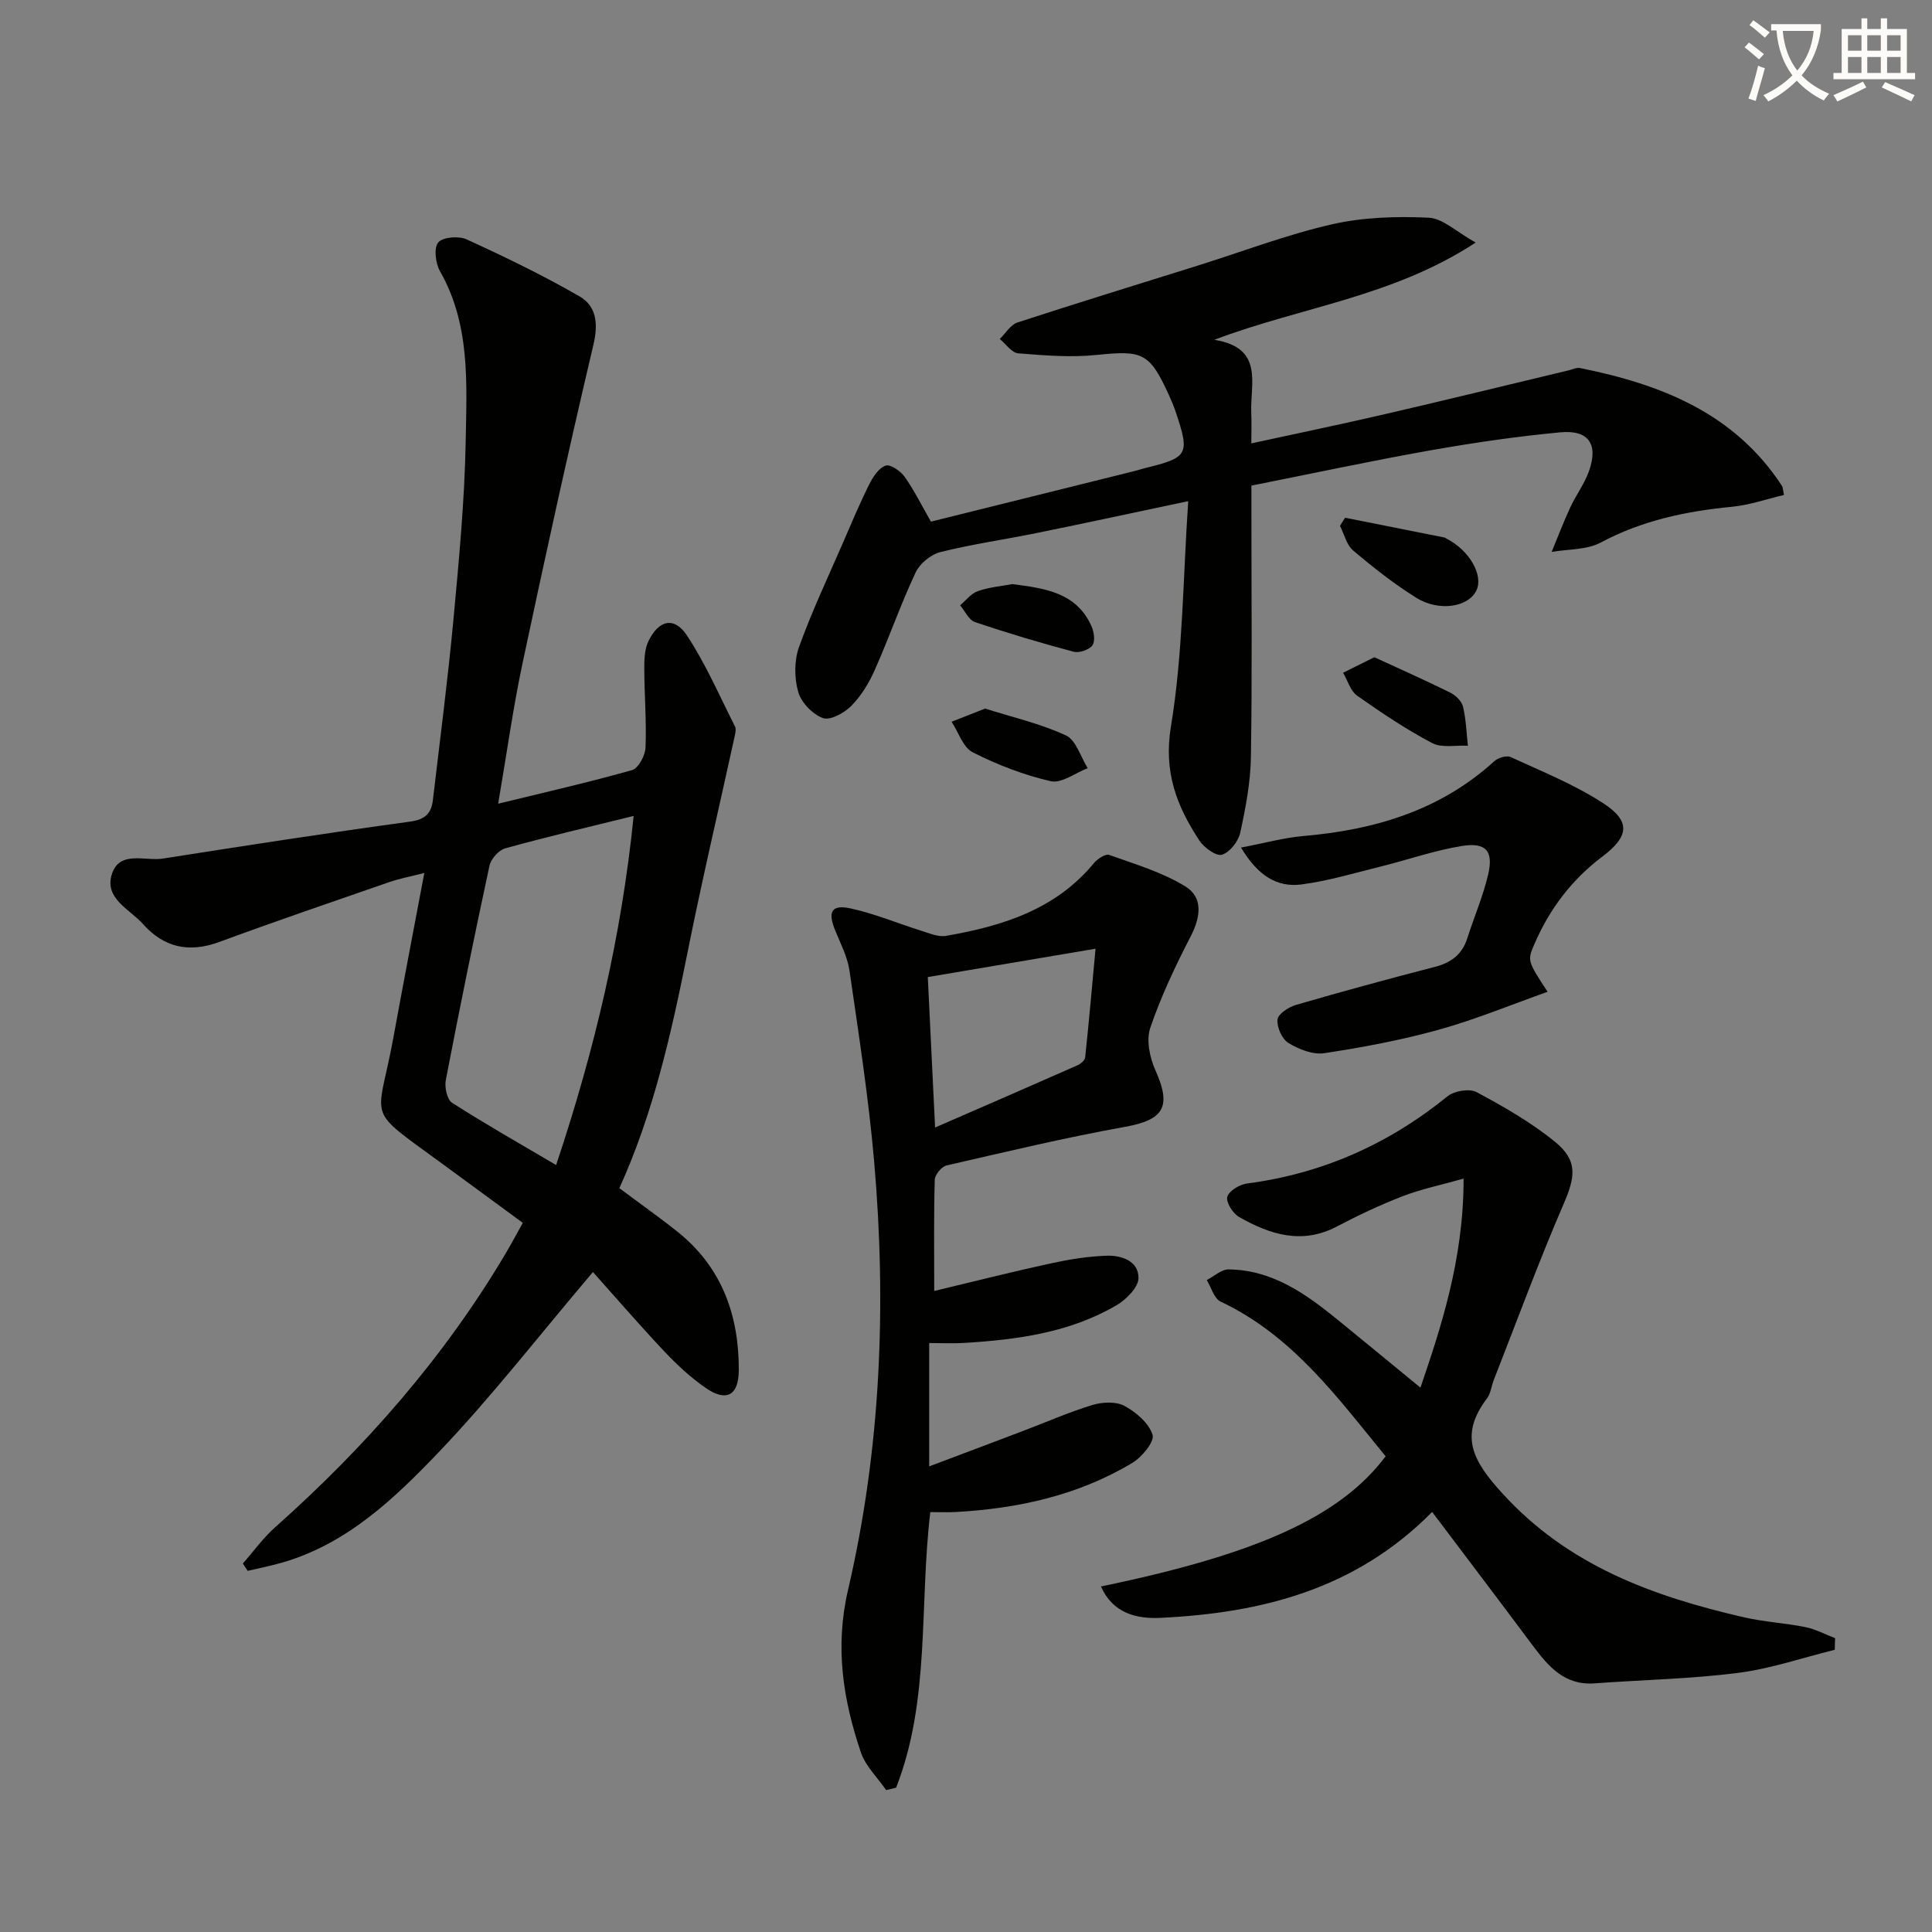
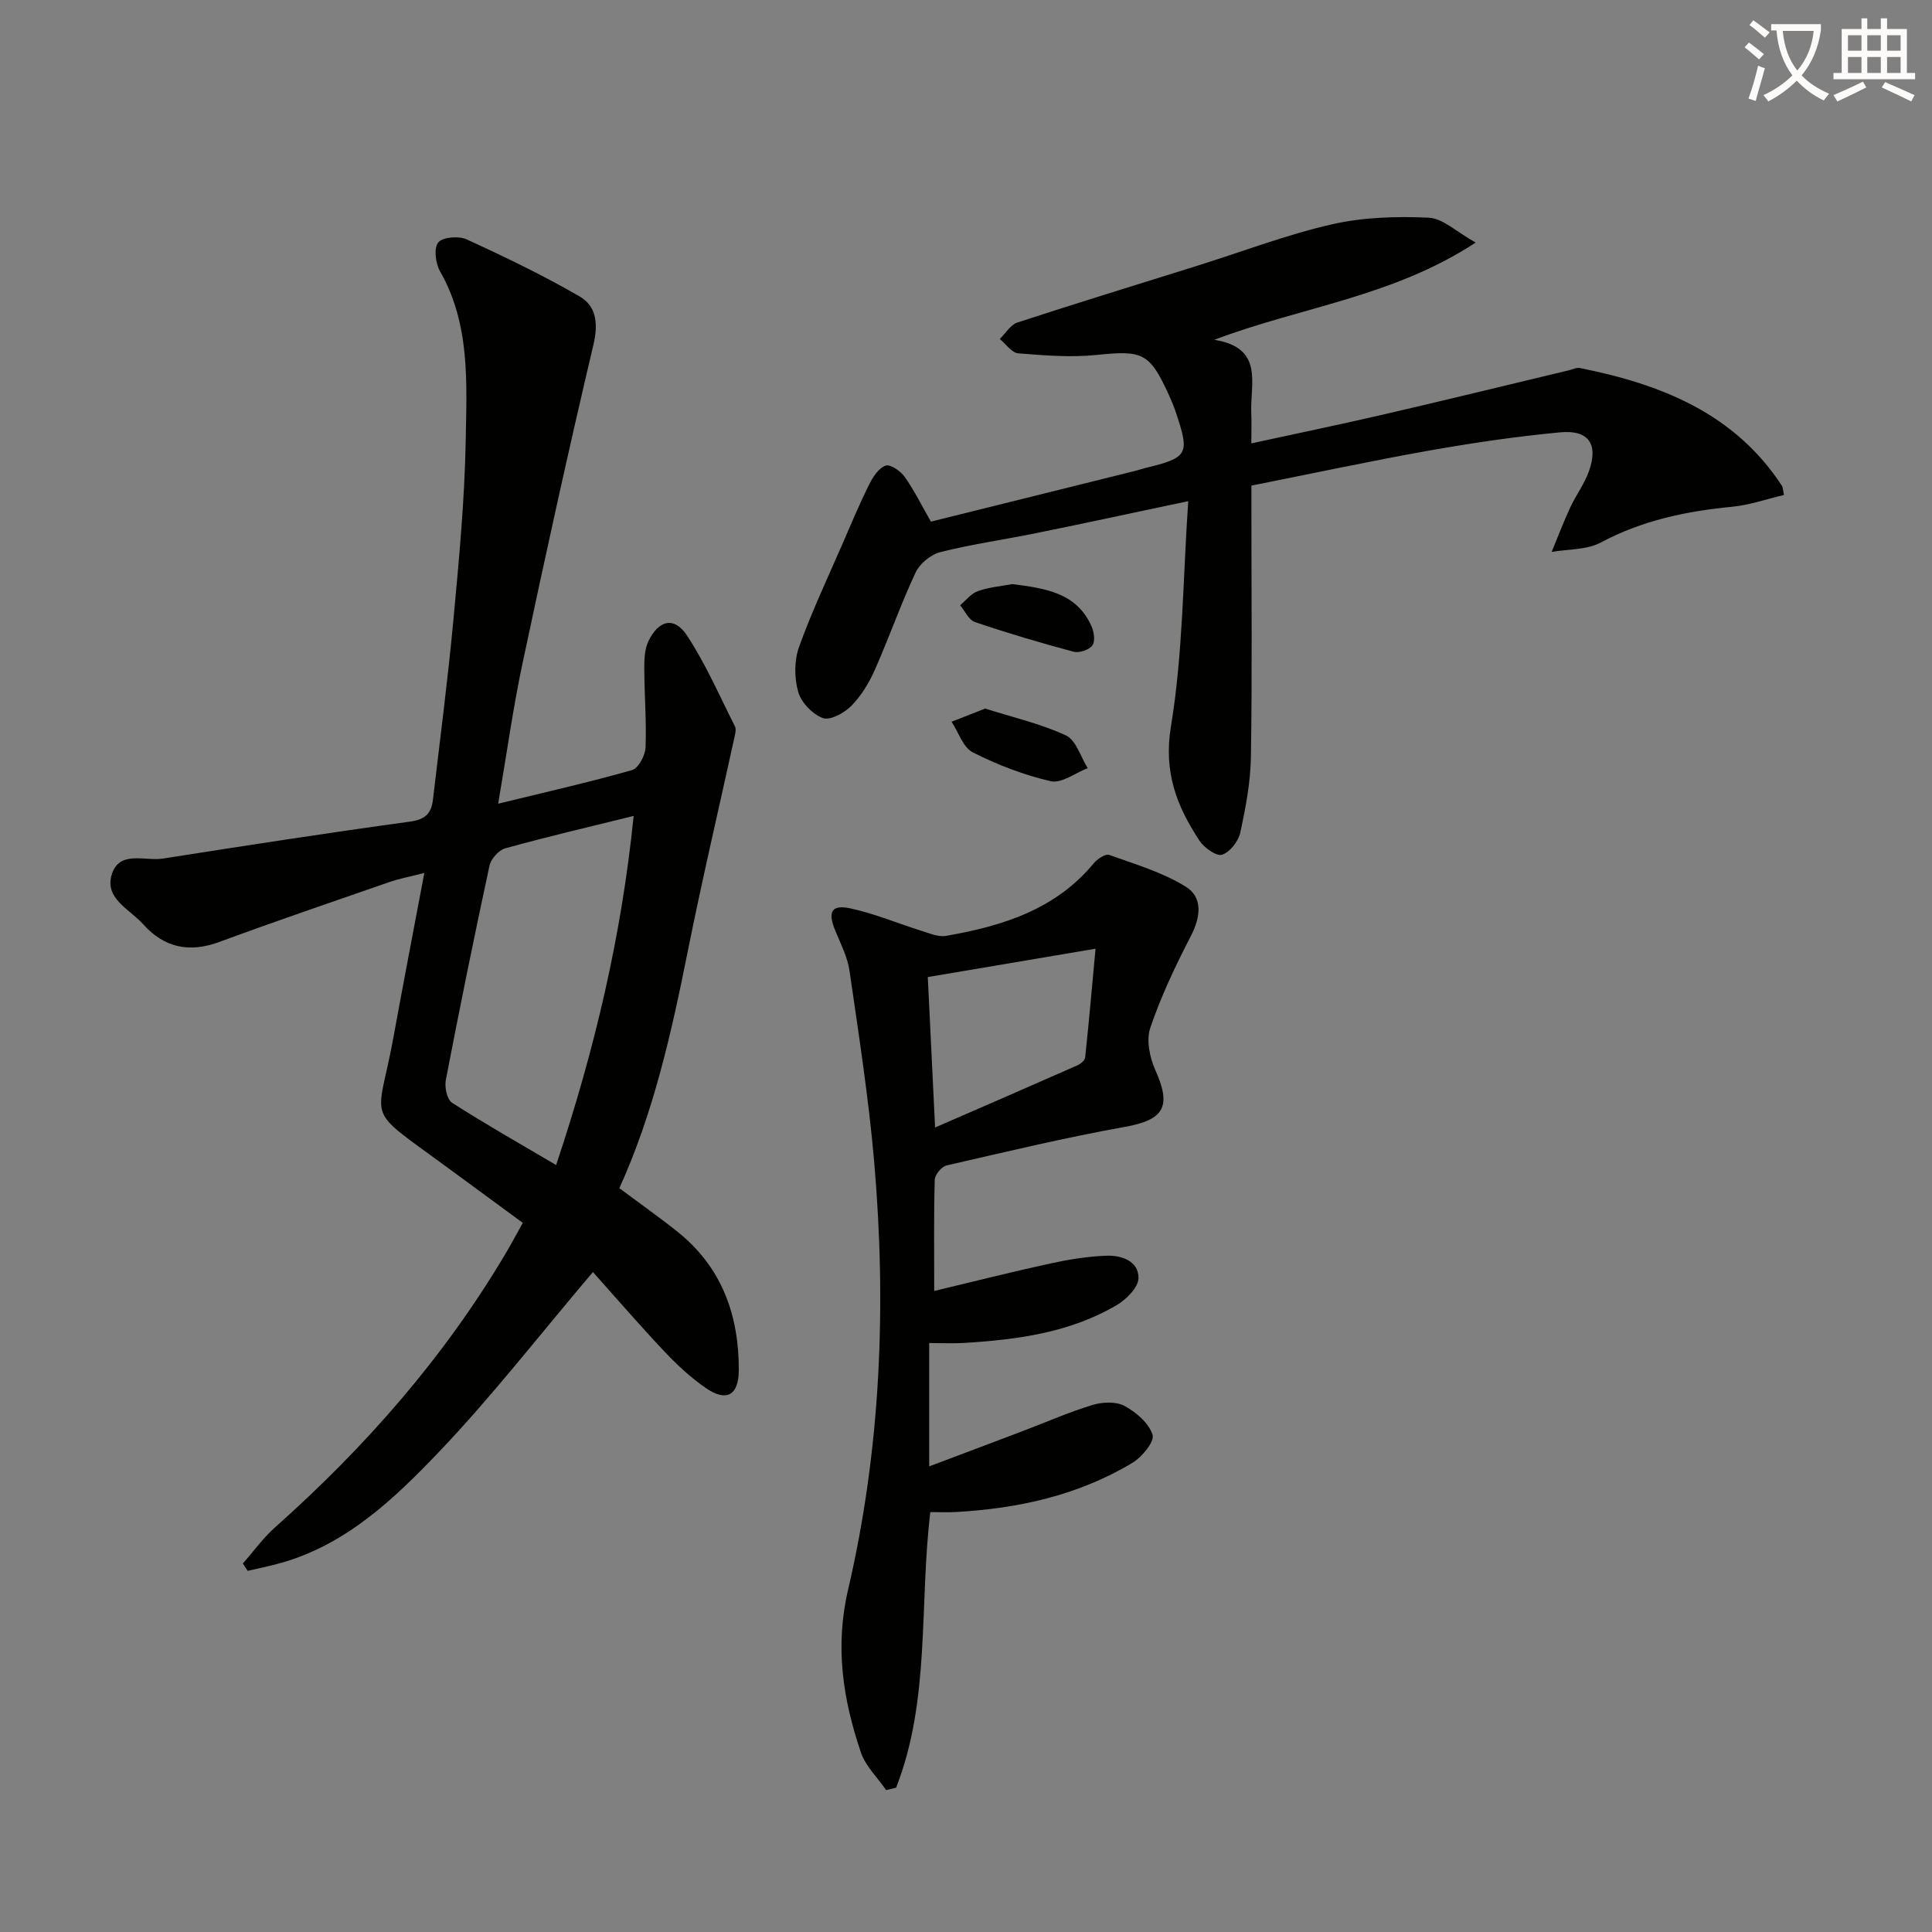
<svg xmlns="http://www.w3.org/2000/svg" enable-background="new 0 0 400 400" viewBox="0 0 400 400">
  <rect x="0" y="0" width="400" height="400" fill="#808080" stroke="none" />
  <path d="m362.1 8.8c1.1.8 2.1 1.6 3.1 2.4l-1 1.1c-1.3-1.1-2.3-2-3-2.5zm1.9 4.8c.5.2.9.4 1.4.5-.6 2.3-1.3 4.5-1.9 6.8l-1.5-.5c.8-2.1 1.4-4.3 2-6.8zm-1-9.4c1.3.9 2.4 1.8 3.4 2.5l-1 1.1c-1.4-1.2-2.4-2.1-3.2-2.6zm3.7 2.2v-1.4h10.3v1.2c-.5 3.6-1.8 6.8-4 9.4 1.5 1.6 3.4 2.8 5.7 3.8-.3.4-.7.8-1.1 1.4-2.3-1.1-4.1-2.5-5.6-4.1-1.6 1.6-3.6 3.1-5.9 4.3-.3-.5-.7-.9-1-1.3 2.4-1.1 4.4-2.5 6-4.1-1.9-2.5-3-5.6-3.3-9.3h-1.1zm8.8 0h-6.4c.3 3.3 1.3 6 3 8.2 2-2.3 3.1-5.1 3.4-8.2z" fill="#fcfbfa" />
  <path d="m385.3 3.8h1.3v2.2h2.8v-2.2h1.3v2.2h4.1v9.1h1.7v1.3h-16.9v-1.3h1.7v-9.1h4.1v-2.2zm.4 13.1.7 1.2c-1.8.9-3.8 1.9-6 2.9-.2-.4-.5-.8-.8-1.3 2.3-1 4.3-1.9 6.1-2.8zm-3.1-6.4h2.8v-3.2h-2.8zm0 4.6h2.8v-3.3h-2.8zm4-4.6h2.8v-3.2h-2.8zm0 4.6h2.8v-3.3h-2.8zm3.7 1.9c2.1.9 4.1 1.8 6.1 2.7l-.7 1.3c-2.2-1.1-4.2-2-6.1-2.9zm3.2-9.7h-2.8v3.2h2.8zm-2.8 7.8h2.8v-3.3h-2.8z" fill="#fcfbfa" />
  <g fill="#010100">
    <path d="m103.14 166.4c9.81-2.4 18.83-4.44 27.72-6.96 1.31-.37 2.72-3.01 2.79-4.65.22-5.46-.24-10.95-.26-16.43-.01-1.9.08-4.01.88-5.65 2.13-4.38 5.35-5.1 7.96-1.14 3.89 5.9 6.73 12.5 9.94 18.83.25.5.1 1.28-.03 1.89-3.25 14.88-6.75 29.71-9.74 44.64-3.36 16.79-7.07 33.44-14.17 49.07 4.15 3.1 8.21 5.96 12.08 9.05 9.13 7.31 12.68 17.23 12.65 28.57-.01 5.33-2.57 6.71-6.88 3.72-3.11-2.15-5.95-4.8-8.56-7.57-5.22-5.54-10.2-11.31-14.76-16.41-11.4 13.44-21.07 25.93-31.92 37.29-9.13 9.56-18.89 18.89-32.21 22.81-2.42.71-4.91 1.19-7.36 1.77-.33-.51-.66-1.01-.99-1.52 2.22-2.52 4.2-5.3 6.69-7.51 18.65-16.59 34.95-35.14 47.71-56.67 1.1-1.85 2.11-3.75 3.56-6.35-5.38-3.95-10.7-7.86-16.02-11.76-17.03-12.51-14.07-8.56-10.79-26.51 2.02-11.08 4.15-22.13 6.42-34.17-2.97.76-5.15 1.16-7.23 1.88-11.77 4.08-23.55 8.1-35.24 12.41-6.24 2.3-11.45 1.15-15.77-3.71-2.75-3.09-8.09-5.3-6.44-10.37 1.61-4.94 6.88-2.62 10.55-3.19 17.05-2.68 34.12-5.32 51.22-7.66 3.14-.43 4.37-1.74 4.69-4.49 1.45-12.37 3.07-24.73 4.23-37.13 1.15-12.4 2.34-24.84 2.56-37.28.2-11.87.98-24-5.32-35.04-.93-1.64-1.32-4.8-.37-5.96.92-1.13 4.25-1.39 5.88-.64 7.93 3.63 15.82 7.44 23.36 11.79 3.53 2.04 3.92 5.66 2.89 10.03-5.18 21.94-10.01 43.96-14.69 66.01-1.96 9.25-3.25 18.62-5.03 29.01zm28.05 2.53c-9.36 2.31-18.02 4.33-26.59 6.71-1.35.37-2.95 2.19-3.26 3.6-3.18 14.75-6.19 29.55-9.04 44.37-.29 1.48.25 4.04 1.3 4.71 6.9 4.42 14.04 8.47 21.54 12.89 8.06-24.12 13.55-47.56 16.05-72.28z" />
    <path d="m192.74 108c14.05-3.49 28.2-7 42.34-10.52.64-.16 1.27-.39 1.92-.55 9.01-2.19 9.37-2.82 6.45-11.56-.42-1.26-.94-2.48-1.49-3.69-3.95-8.66-5.44-9.17-14.84-8.2-5.38.56-10.9.11-16.32-.33-1.34-.11-2.54-1.94-3.81-2.97 1.21-1.17 2.22-2.94 3.66-3.41 12.45-4.07 24.98-7.91 37.49-11.83 9.18-2.88 18.23-6.35 27.59-8.49 6.48-1.48 13.39-1.69 20.06-1.38 2.95.14 5.78 2.96 9.73 5.15-17.22 11.28-36.08 13.3-54.1 20.13 10.37 1.67 7.38 9.12 7.64 15.12.09 1.98.01 3.96.01 6.33 9.59-2.09 18.78-3.99 27.91-6.11 12.61-2.92 25.18-6 37.77-9.01.79-.19 1.65-.63 2.38-.48 16.72 3.36 31.95 9.3 41.82 24.41.17.26.15.64.4 1.87-3.55.83-7.11 2.09-10.75 2.44-9.52.92-18.62 2.83-27.19 7.41-2.9 1.55-6.75 1.34-10.16 1.94 1.27-3.06 2.44-6.16 3.83-9.16 1.18-2.55 2.92-4.87 3.87-7.48 2.03-5.63.01-8.68-5.92-8.12-9.07.85-18.12 2.18-27.1 3.77-12.08 2.14-24.09 4.73-36.84 7.26v5.16c0 17 .17 34-.1 50.99-.08 5.26-1.09 10.55-2.21 15.71-.39 1.8-2.16 4.06-3.78 4.56-1.18.36-3.71-1.45-4.67-2.92-4.69-7.13-7.46-14.17-5.9-23.64 2.5-15.15 2.49-30.71 3.58-46.64-11.33 2.39-21.3 4.55-31.29 6.58-6.66 1.36-13.42 2.31-20.01 3.96-1.98.5-4.27 2.37-5.14 4.22-3.1 6.61-5.5 13.54-8.47 20.22-1.19 2.68-2.82 5.35-4.86 7.42-1.45 1.46-4.36 3.05-5.86 2.51-2.14-.78-4.48-3.2-5.11-5.39-.83-2.88-.85-6.49.15-9.3 2.63-7.33 5.98-14.4 9.08-21.55 1.77-4.09 3.49-8.2 5.48-12.18.76-1.53 1.97-3.37 3.39-3.85.97-.33 3.09 1.13 3.94 2.33 1.98 2.81 3.52 5.94 5.43 9.27z" />
    <path d="m192.61 313.06c-2.31 19.43.03 38.92-7.08 57.06-.69.17-1.38.34-2.06.5-1.79-2.59-4.27-4.95-5.24-7.82-3.69-10.93-5.41-21.79-2.65-33.64 6.8-29.18 7.99-58.91 5.4-88.72-1.15-13.2-3.2-26.34-5.1-39.46-.42-2.89-1.87-5.65-2.99-8.41-1.54-3.79-.75-5.34 3.18-4.5 4.98 1.07 9.74 3.09 14.63 4.62 1.69.53 3.56 1.35 5.17 1.07 11.64-2.02 22.65-5.42 30.6-15.05.74-.89 2.41-1.99 3.18-1.71 5.38 1.93 11.02 3.59 15.82 6.56 3.64 2.25 3.11 6.31 1.07 10.26-3.18 6.15-6.17 12.46-8.39 18.99-.87 2.55-.1 6.19 1.08 8.81 3.37 7.53 1.73 10.24-6.31 11.68-12.39 2.23-24.65 5.17-36.93 7.99-1.03.24-2.43 1.91-2.46 2.95-.21 7.3-.11 14.62-.11 23.04 8.41-2.01 16.17-3.98 23.99-5.68 3.85-.84 7.8-1.49 11.73-1.62 3.07-.1 6.62 1.1 6.57 4.64-.02 1.92-2.52 4.42-4.52 5.6-9.71 5.7-20.59 7.15-31.6 7.82-2.29.14-4.6.02-7.21.02v25.54c6.73-2.54 13.05-4.91 19.36-7.31 4.81-1.82 9.53-3.91 14.43-5.4 2.06-.63 4.89-.76 6.65.19 2.41 1.31 5.07 3.58 5.81 6 .43 1.42-2.23 4.62-4.22 5.81-11.21 6.72-23.64 9.44-36.56 10.16-1.64.09-3.3.01-5.24.01zm-.52-110.77c.48 9.93.98 20.24 1.51 31.15 10.39-4.52 19.93-8.66 29.45-12.87.67-.3 1.56-1.03 1.62-1.63.78-7.31 1.42-14.63 2.15-22.52-12.07 2.04-23.05 3.89-34.73 5.87z" />
-     <path d="m379.87 341.57c-6.68 1.65-13.28 3.93-20.06 4.79-9.82 1.25-19.77 1.43-29.66 2.16-6.25.46-9.6-3.52-12.86-7.89-6.83-9.17-13.75-18.27-20.78-27.6-15.93 16.12-35.42 20.92-56.25 21.93-4.96.24-9.87-.95-12.32-6.5 32.53-6.72 49.6-14.51 58.94-26.95-9.96-12.15-19.26-25-34.17-32.03-1.35-.64-1.93-2.93-2.86-4.46 1.51-.77 3.02-2.22 4.52-2.2 9.03.08 15.96 5.04 22.6 10.44 5.83 4.74 11.62 9.53 17.12 14.04 4.07-12.01 8.96-26.37 8.93-43.28-4.86 1.37-8.86 2.19-12.6 3.64-4.64 1.8-9.18 3.93-13.59 6.25-7.27 3.84-13.9 1.69-20.3-1.95-1.28-.73-2.74-3.05-2.43-4.17.35-1.24 2.55-2.56 4.09-2.76 15.59-2.04 29.31-8.16 41.5-18.05 1.4-1.14 4.56-1.66 6.04-.86 5.65 3.04 11.34 6.28 16.28 10.33 4.74 3.89 4.11 7.29 1.72 12.82-5.19 12.02-9.71 24.33-14.49 36.53-.48 1.24-.61 2.72-1.37 3.72-5.84 7.7-2.95 12.92 3.09 19.57 13.68 15.07 31.25 21.41 50.09 25.75 4.19.97 8.55 1.19 12.77 2.04 2.11.43 4.08 1.51 6.12 2.29-.04.81-.05 1.6-.07 2.4z" />
-     <path d="m256.94 175.48c4.93-.94 8.84-2.03 12.82-2.38 14.75-1.27 28.36-5.25 39.6-15.49.79-.72 2.55-1.26 3.4-.87 6.46 2.97 13.15 5.66 19.08 9.5 5.85 3.78 5.47 6.91-.12 11.13-6.26 4.72-10.83 10.73-13.95 17.89-1.57 3.6-1.61 3.59 2.64 10.08-7.61 2.7-14.92 5.74-22.49 7.84-7.77 2.16-15.76 3.66-23.74 4.87-2.35.36-5.27-.8-7.42-2.11-1.33-.81-2.43-3.28-2.27-4.86.12-1.16 2.32-2.59 3.85-3.03 9.55-2.78 19.15-5.39 28.78-7.88 3.34-.87 5.6-2.57 6.66-5.89 1.41-4.41 3.26-8.7 4.32-13.19 1.15-4.88-.41-6.74-5.41-5.94-5.7.91-11.22 2.87-16.85 4.26-5.45 1.35-10.89 3-16.43 3.71-4.95.62-8.94-1.73-12.47-7.64z" />
-     <path d="m278.49 107.19c6.88 1.37 13.75 2.74 20.63 4.11.15.03.28.18.42.25 4.68 2.4 7.62 7.52 6.14 10.68-1.61 3.44-7.71 4.49-12.46 1.53-4.6-2.87-8.91-6.27-13.06-9.78-1.38-1.16-1.85-3.39-2.74-5.13.35-.55.71-1.1 1.07-1.66z" />
-     <path d="m284.54 136.07c5.12 2.36 10.49 4.74 15.74 7.34 1.11.55 2.35 1.77 2.62 2.89.63 2.63.71 5.39 1.01 8.1-2.49-.14-5.38.5-7.39-.55-5.4-2.85-10.53-6.28-15.53-9.81-1.4-.99-1.97-3.14-2.92-4.75 1.86-.93 3.71-1.86 6.47-3.22z" />
    <path d="m203.96 146.7c5.63 1.79 11.44 3.11 16.73 5.56 2.1.97 3.04 4.45 4.51 6.78-2.57.98-5.42 3.21-7.65 2.7-5.56-1.27-11.04-3.39-16.14-5.97-2.02-1.02-2.96-4.16-4.39-6.34 2.11-.82 4.22-1.66 6.94-2.73z" />
-     <path d="m209.59 120.93c6.7.88 13.26 1.7 16.39 8.72.53 1.18.81 3.14.18 3.98-.7.93-2.73 1.61-3.89 1.3-6.87-1.83-13.69-3.86-20.42-6.14-1.27-.43-2.06-2.28-3.07-3.47 1.21-1.01 2.27-2.45 3.67-2.93 2.33-.83 4.87-1.03 7.14-1.46z" />
+     <path d="m209.59 120.93c6.7.88 13.26 1.7 16.39 8.72.53 1.18.81 3.14.18 3.98-.7.93-2.73 1.61-3.89 1.3-6.87-1.83-13.69-3.86-20.42-6.14-1.27-.43-2.06-2.28-3.07-3.47 1.21-1.01 2.27-2.45 3.67-2.93 2.33-.83 4.87-1.03 7.14-1.46" />
  </g>
</svg>